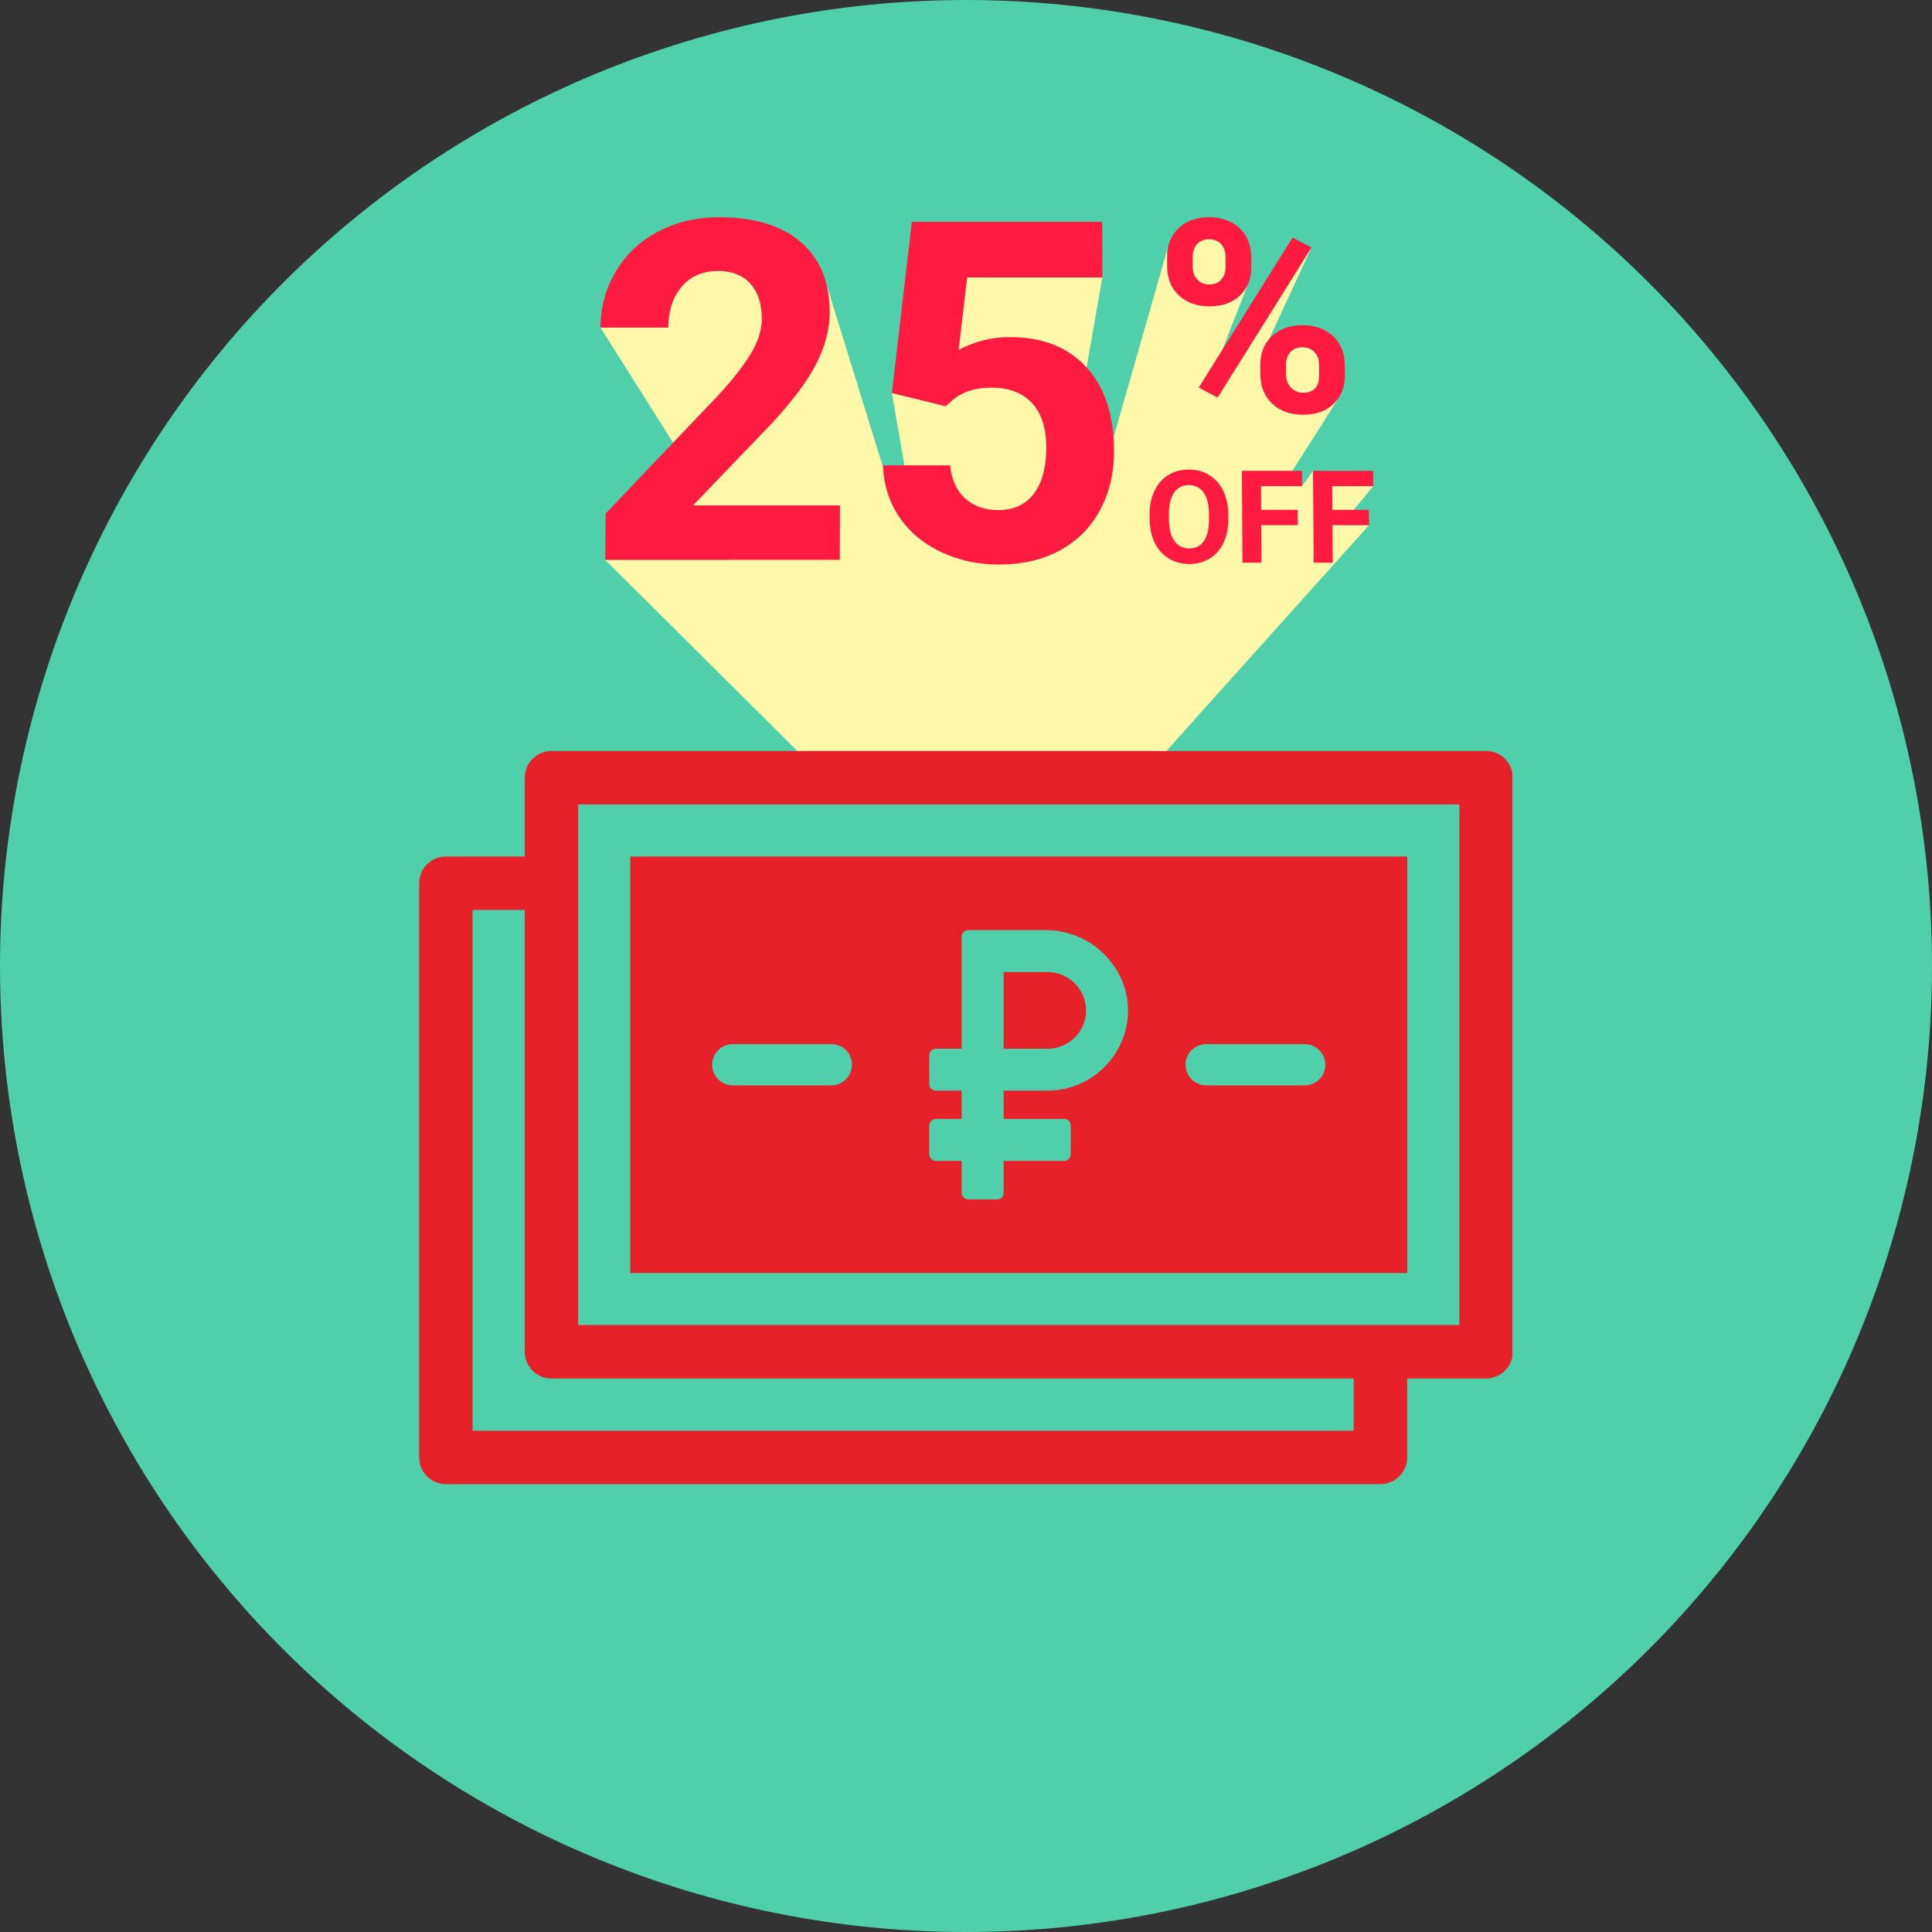
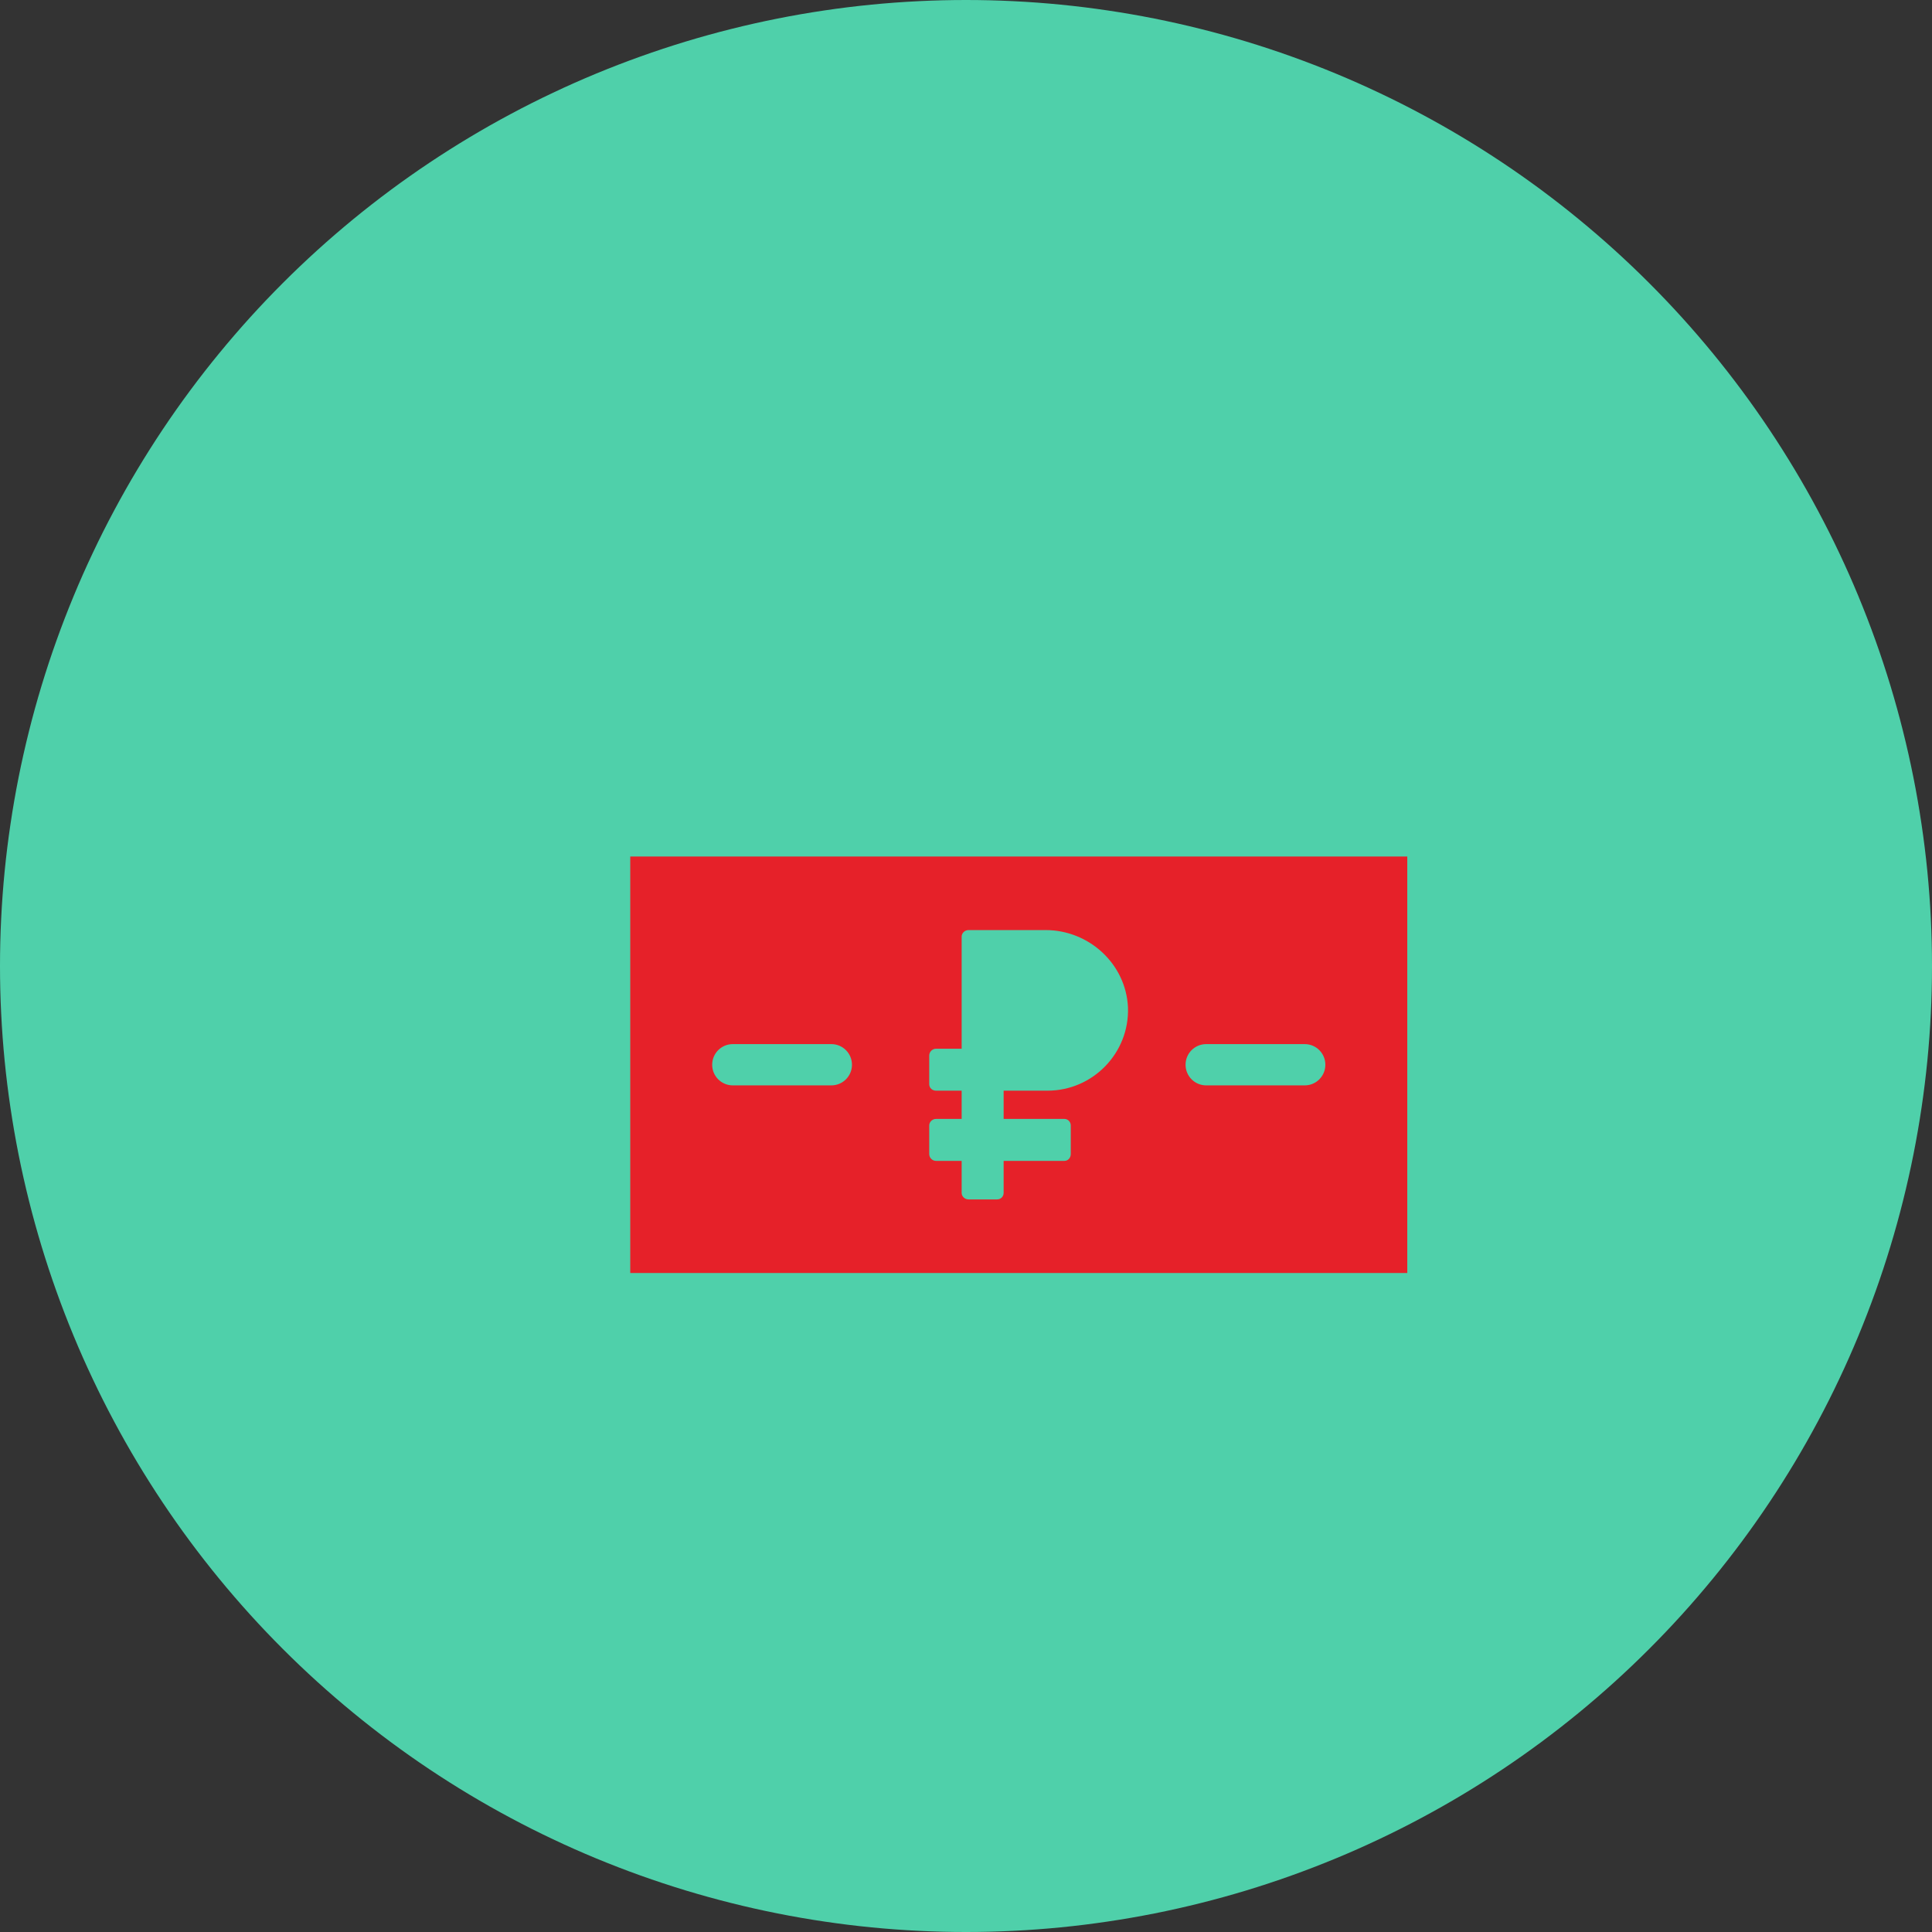
<svg xmlns="http://www.w3.org/2000/svg" width="500" zoomAndPan="magnify" viewBox="0 0 375 375" height="500" preserveAspectRatio="xMidYMid meet" version="1.0">
  <rect x="0" y="0" width="375" height="375" fill="#333333" stroke="none" />
  <defs>
    <clipPath id="f911e4b364">
-       <path d="M 116.559 46 L 266.559 46 L 266.559 155.316 L 116.559 155.316 Z M 116.559 46 " clip-rule="nonzero" />
-     </clipPath>
+       </clipPath>
    <clipPath id="5842d29bc8">
-       <path d="M 116.559 42.066 L 266.559 42.066 L 266.559 110 L 116.559 110 Z M 116.559 42.066 " clip-rule="nonzero" />
-     </clipPath>
+       </clipPath>
    <clipPath id="241a54a14c">
-       <path d="M 81.289 145.773 L 293.539 145.773 L 293.539 288.273 L 81.289 288.273 Z M 81.289 145.773 " clip-rule="nonzero" />
-     </clipPath>
+       </clipPath>
  </defs>
  <path fill="#4fd0aa" d="M 375 187.5 C 375 190.57 374.926 193.637 374.773 196.699 C 374.625 199.766 374.398 202.824 374.098 205.879 C 373.797 208.934 373.422 211.977 372.969 215.012 C 372.52 218.047 371.996 221.07 371.398 224.078 C 370.797 227.09 370.125 230.082 369.379 233.059 C 368.637 236.035 367.816 238.992 366.926 241.93 C 366.035 244.863 365.074 247.777 364.039 250.668 C 363.004 253.555 361.902 256.418 360.727 259.254 C 359.555 262.09 358.309 264.895 356.996 267.668 C 355.688 270.441 354.309 273.18 352.859 275.887 C 351.414 278.594 349.902 281.262 348.324 283.895 C 346.746 286.527 345.105 289.117 343.402 291.668 C 341.695 294.223 339.93 296.73 338.102 299.195 C 336.273 301.66 334.387 304.078 332.438 306.449 C 330.492 308.82 328.488 311.145 326.43 313.418 C 324.367 315.691 322.254 317.914 320.082 320.082 C 317.914 322.254 315.691 324.367 313.418 326.43 C 311.145 328.488 308.82 330.492 306.449 332.441 C 304.078 334.387 301.66 336.273 299.195 338.102 C 296.73 339.93 294.223 341.695 291.668 343.402 C 289.117 345.105 286.527 346.746 283.895 348.324 C 281.262 349.902 278.594 351.414 275.887 352.859 C 273.18 354.309 270.441 355.688 267.668 356.996 C 264.895 358.309 262.09 359.555 259.254 360.727 C 256.418 361.902 253.555 363.004 250.668 364.039 C 247.777 365.074 244.863 366.035 241.93 366.926 C 238.992 367.816 236.035 368.637 233.059 369.379 C 230.082 370.125 227.09 370.797 224.078 371.398 C 221.07 371.996 218.047 372.52 215.012 372.969 C 211.977 373.422 208.934 373.797 205.879 374.098 C 202.824 374.398 199.766 374.625 196.699 374.773 C 193.637 374.926 190.57 375 187.5 375 C 184.43 375 181.363 374.926 178.301 374.773 C 175.234 374.625 172.176 374.398 169.121 374.098 C 166.066 373.797 163.023 373.422 159.988 372.969 C 156.953 372.52 153.93 371.996 150.922 371.398 C 147.91 370.797 144.918 370.125 141.941 369.379 C 138.965 368.637 136.008 367.816 133.07 366.926 C 130.137 366.035 127.223 365.074 124.332 364.039 C 121.445 363.004 118.582 361.902 115.746 360.727 C 112.91 359.555 110.105 358.309 107.332 356.996 C 104.559 355.688 101.82 354.309 99.113 352.859 C 96.406 351.414 93.738 349.902 91.105 348.324 C 88.473 346.746 85.883 345.105 83.332 343.402 C 80.777 341.695 78.27 339.93 75.805 338.102 C 73.34 336.273 70.922 334.387 68.551 332.438 C 66.18 330.492 63.855 328.488 61.582 326.43 C 59.309 324.367 57.086 322.254 54.918 320.082 C 52.746 317.914 50.633 315.691 48.57 313.418 C 46.512 311.145 44.508 308.82 42.559 306.449 C 40.613 304.078 38.727 301.66 36.898 299.195 C 35.07 296.73 33.305 294.223 31.598 291.668 C 29.895 289.117 28.254 286.527 26.676 283.895 C 25.098 281.262 23.586 278.594 22.141 275.887 C 20.691 273.18 19.312 270.441 18.004 267.668 C 16.691 264.895 15.445 262.09 14.273 259.254 C 13.098 256.418 11.996 253.555 10.961 250.668 C 9.926 247.777 8.965 244.863 8.074 241.93 C 7.184 238.992 6.363 236.035 5.621 233.059 C 4.875 230.082 4.203 227.09 3.602 224.078 C 3.004 221.07 2.48 218.047 2.031 215.012 C 1.578 211.977 1.203 208.934 0.902 205.879 C 0.602 202.824 0.375 199.766 0.227 196.699 C 0.074 193.637 0 190.57 0 187.5 C 0 184.43 0.074 181.363 0.227 178.301 C 0.375 175.234 0.602 172.176 0.902 169.121 C 1.203 166.066 1.578 163.023 2.031 159.988 C 2.48 156.953 3.004 153.93 3.602 150.922 C 4.203 147.91 4.875 144.918 5.621 141.941 C 6.363 138.965 7.184 136.008 8.074 133.07 C 8.965 130.137 9.926 127.223 10.961 124.332 C 11.996 121.445 13.098 118.582 14.273 115.746 C 15.445 112.91 16.691 110.105 18.004 107.332 C 19.312 104.559 20.691 101.82 22.141 99.113 C 23.586 96.406 25.098 93.738 26.676 91.105 C 28.254 88.473 29.895 85.883 31.598 83.332 C 33.305 80.777 35.07 78.27 36.898 75.805 C 38.727 73.34 40.613 70.922 42.562 68.551 C 44.508 66.18 46.512 63.855 48.57 61.582 C 50.633 59.309 52.746 57.086 54.918 54.918 C 57.086 52.746 59.309 50.633 61.582 48.57 C 63.855 46.512 66.18 44.508 68.551 42.559 C 70.922 40.613 73.34 38.727 75.805 36.898 C 78.27 35.07 80.777 33.305 83.332 31.598 C 85.883 29.895 88.473 28.254 91.105 26.676 C 93.738 25.098 96.406 23.586 99.113 22.141 C 101.82 20.691 104.559 19.312 107.332 18.004 C 110.105 16.691 112.91 15.445 115.746 14.273 C 118.582 13.098 121.445 11.996 124.332 10.961 C 127.223 9.926 130.137 8.965 133.07 8.074 C 136.008 7.184 138.965 6.363 141.941 5.621 C 144.918 4.875 147.91 4.203 150.922 3.602 C 153.93 3.004 156.953 2.48 159.988 2.031 C 163.023 1.578 166.066 1.203 169.121 0.902 C 172.176 0.602 175.234 0.375 178.301 0.227 C 181.363 0.074 184.43 0 187.5 0 C 190.57 0 193.637 0.074 196.699 0.227 C 199.766 0.375 202.824 0.602 205.879 0.902 C 208.934 1.203 211.977 1.578 215.012 2.031 C 218.047 2.48 221.07 3.004 224.078 3.602 C 227.09 4.203 230.082 4.875 233.059 5.621 C 236.035 6.363 238.992 7.184 241.93 8.074 C 244.863 8.965 247.777 9.926 250.668 10.961 C 253.555 11.996 256.418 13.098 259.254 14.273 C 262.09 15.445 264.895 16.691 267.668 18.004 C 270.441 19.312 273.18 20.691 275.887 22.141 C 278.594 23.586 281.262 25.098 283.895 26.676 C 286.527 28.254 289.117 29.895 291.668 31.598 C 294.223 33.305 296.73 35.07 299.195 36.898 C 301.66 38.727 304.078 40.613 306.449 42.562 C 308.82 44.508 311.145 46.512 313.418 48.57 C 315.691 50.633 317.914 52.746 320.082 54.918 C 322.254 57.086 324.367 59.309 326.43 61.582 C 328.488 63.855 330.492 66.18 332.441 68.551 C 334.387 70.922 336.273 73.34 338.102 75.805 C 339.93 78.27 341.695 80.777 343.402 83.332 C 345.105 85.883 346.746 88.473 348.324 91.105 C 349.902 93.738 351.414 96.406 352.859 99.113 C 354.309 101.82 355.688 104.559 356.996 107.332 C 358.309 110.105 359.555 112.91 360.727 115.746 C 361.902 118.582 363.004 121.445 364.039 124.332 C 365.074 127.223 366.035 130.137 366.926 133.07 C 367.816 136.008 368.637 138.965 369.379 141.941 C 370.125 144.918 370.797 147.91 371.398 150.922 C 371.996 153.93 372.52 156.953 372.969 159.988 C 373.422 163.023 373.797 166.066 374.098 169.121 C 374.398 172.176 374.625 175.234 374.773 178.301 C 374.926 181.363 375 184.43 375 187.5 Z M 375 187.5 " fill-opacity="1" fill-rule="nonzero" />
  <g clip-path="url(#f911e4b364)">
    <path fill="#fff8aa" d="M 260.293 101.926 L 265.73 101.926 L 217.742 155.41 L 164.465 155.41 L 117.469 108.668 L 141.664 108.668 L 134.512 98.102 L 136.82 95.699 L 116.547 63.59 L 129.711 63.59 C 129.711 63.355 129.719 63.125 129.727 62.895 C 129.734 62.758 129.746 62.621 129.754 62.488 C 129.758 62.434 129.762 62.383 129.766 62.332 C 129.766 62.293 129.77 62.258 129.77 62.219 C 129.789 62 129.812 61.781 129.84 61.566 C 129.852 61.484 129.863 61.41 129.875 61.332 C 129.879 61.301 129.883 61.27 129.887 61.238 C 129.891 61.211 129.898 61.184 129.902 61.152 C 129.914 61.078 129.926 61.004 129.938 60.93 C 129.973 60.734 130.008 60.539 130.051 60.348 C 130.059 60.305 130.074 60.258 130.082 60.215 C 130.094 60.168 130.105 60.121 130.117 60.074 C 130.141 59.977 130.16 59.879 130.188 59.785 C 130.234 59.602 130.289 59.418 130.344 59.238 C 130.355 59.215 130.363 59.191 130.371 59.164 C 130.375 59.152 130.379 59.141 130.383 59.129 C 130.391 59.105 130.398 59.082 130.406 59.062 C 130.445 58.945 130.484 58.824 130.527 58.711 C 130.594 58.539 130.66 58.367 130.73 58.199 C 130.734 58.191 130.738 58.184 130.742 58.176 C 130.75 58.16 130.758 58.145 130.766 58.129 C 130.828 57.984 130.891 57.844 130.961 57.703 C 131.031 57.562 131.105 57.422 131.18 57.285 C 131.184 57.273 131.188 57.266 131.195 57.258 C 131.195 57.254 131.199 57.25 131.199 57.246 C 131.203 57.242 131.207 57.234 131.211 57.227 C 131.297 57.07 131.387 56.918 131.484 56.77 C 131.547 56.668 131.613 56.57 131.68 56.473 C 131.688 56.457 131.699 56.441 131.711 56.426 C 131.719 56.414 131.727 56.402 131.734 56.391 C 131.785 56.32 131.832 56.25 131.883 56.18 C 131.953 56.086 132.027 55.992 132.098 55.898 C 132.172 55.805 132.25 55.715 132.324 55.625 C 132.754 55.121 133.227 54.68 133.734 54.301 C 134.242 53.922 134.789 53.605 135.375 53.352 C 135.961 53.102 136.586 52.91 137.246 52.785 C 137.91 52.66 138.613 52.594 139.355 52.594 C 140.043 52.594 140.688 52.648 141.297 52.75 C 141.902 52.855 142.469 53.012 142.996 53.219 C 143.523 53.426 144.012 53.684 144.461 53.996 C 144.906 54.309 145.316 54.672 145.684 55.086 C 145.852 55.277 146.012 55.473 146.16 55.68 C 146.309 55.887 146.449 56.102 146.578 56.324 C 146.707 56.547 146.824 56.777 146.938 57.016 C 147.047 57.254 147.148 57.5 147.238 57.754 L 154.125 77.133 C 154.324 76.879 154.523 76.621 154.711 76.371 C 154.766 76.301 154.82 76.227 154.875 76.156 C 155.125 75.828 155.363 75.5 155.594 75.176 C 155.641 75.113 155.688 75.047 155.73 74.984 C 155.934 74.699 156.129 74.418 156.316 74.137 C 156.355 74.082 156.395 74.023 156.434 73.965 C 156.645 73.652 156.844 73.344 157.035 73.039 C 157.109 72.926 157.176 72.812 157.246 72.703 C 157.301 72.613 157.359 72.52 157.41 72.43 C 157.488 72.301 157.566 72.172 157.641 72.047 C 157.688 71.961 157.738 71.879 157.785 71.793 C 157.867 71.652 157.941 71.516 158.02 71.379 C 158.059 71.309 158.098 71.238 158.133 71.172 C 158.246 70.965 158.352 70.762 158.453 70.559 C 158.648 70.176 158.832 69.793 159.004 69.414 C 159.027 69.355 159.055 69.297 159.082 69.242 C 159.242 68.879 159.395 68.516 159.535 68.152 C 159.562 68.086 159.586 68.016 159.613 67.949 C 159.734 67.629 159.848 67.312 159.953 66.996 C 159.977 66.918 160.008 66.844 160.031 66.766 C 160.152 66.391 160.262 66.016 160.359 65.641 C 160.387 65.543 160.406 65.441 160.434 65.344 C 160.504 65.066 160.566 64.785 160.625 64.508 C 160.648 64.383 160.676 64.258 160.699 64.129 C 160.754 63.824 160.809 63.52 160.852 63.215 C 160.855 63.168 160.863 63.121 160.871 63.074 C 160.918 62.715 160.953 62.359 160.98 62.004 C 160.984 61.922 160.992 61.836 160.996 61.754 C 161.02 61.395 161.035 61.035 161.035 60.672 C 161.035 60.289 161.023 59.918 161.008 59.547 C 161 59.367 160.992 59.188 160.984 59.008 C 160.965 58.738 160.945 58.469 160.918 58.203 C 160.902 58.039 160.887 57.875 160.871 57.711 C 160.836 57.426 160.793 57.145 160.75 56.867 C 160.727 56.734 160.711 56.598 160.688 56.465 C 160.617 56.059 160.535 55.66 160.438 55.27 L 174.219 99.816 C 174.328 99.984 174.434 100.156 174.547 100.32 C 175.043 101.055 175.582 101.746 176.168 102.398 C 176.715 103.008 177.309 103.574 177.934 104.113 L 173.113 76.281 L 183.566 78.848 L 184.84 77.68 C 185.324 77.273 185.848 76.918 186.406 76.613 C 186.43 76.602 186.457 76.59 186.48 76.578 L 186.074 67.91 L 187.715 53.852 L 213.965 53.852 L 204.578 107.402 C 204.996 107.211 205.402 107.004 205.801 106.785 C 206.199 106.566 206.586 106.332 206.965 106.09 C 207.086 106.012 207.203 105.926 207.324 105.844 C 207.574 105.68 207.824 105.508 208.062 105.332 C 208.199 105.23 208.332 105.125 208.469 105.02 C 208.68 104.852 208.891 104.684 209.098 104.508 C 209.234 104.395 209.367 104.273 209.5 104.152 C 209.691 103.977 209.883 103.801 210.066 103.617 C 210.195 103.492 210.324 103.363 210.449 103.234 C 210.629 103.047 210.805 102.852 210.977 102.656 C 211.016 102.617 211.051 102.574 211.086 102.531 L 226.801 47.629 C 226.758 47.801 226.719 47.977 226.684 48.156 C 226.652 48.336 226.625 48.516 226.602 48.699 C 226.578 48.887 226.562 49.074 226.551 49.266 C 226.551 49.27 226.551 49.273 226.551 49.281 C 226.703 49.191 229.965 47.246 230.105 47.035 L 233.055 46.82 C 233.16 46.762 233.266 46.707 233.375 46.664 C 233.566 46.586 233.77 46.527 233.984 46.488 C 234.195 46.449 234.422 46.43 234.656 46.43 C 234.906 46.43 235.141 46.449 235.367 46.488 C 235.535 46.52 235.691 46.562 235.844 46.617 L 238.395 46.43 L 239.488 51.398 L 236.457 59.336 C 236.477 59.336 236.492 59.332 236.508 59.332 C 237.059 59.242 237.578 59.113 238.066 58.938 C 238.559 58.762 239.02 58.543 239.453 58.281 C 239.883 58.02 240.285 57.715 240.66 57.363 C 240.828 57.203 240.988 57.035 241.137 56.867 C 241.164 56.832 241.191 56.805 241.219 56.77 C 241.359 56.605 241.492 56.43 241.617 56.254 C 241.641 56.219 241.664 56.184 241.688 56.148 C 241.805 55.969 241.918 55.785 242.016 55.598 C 242.027 55.578 242.035 55.562 242.047 55.543 C 242.156 55.332 242.258 55.113 242.348 54.887 C 240.215 60.328 238.078 65.773 235.945 71.215 L 241.004 69.715 L 254.551 48.039 L 244.77 69.246 C 244.746 69.398 244.723 69.555 244.703 69.711 L 250 69.023 C 250.008 69.004 250.02 68.984 250.027 68.965 C 250.039 68.945 250.047 68.93 250.059 68.91 C 250.07 68.891 250.078 68.875 250.09 68.855 C 250.094 68.852 250.098 68.848 250.098 68.84 C 250.098 68.84 250.102 68.84 250.102 68.84 C 250.102 68.836 250.102 68.836 250.102 68.836 C 250.109 68.824 250.117 68.812 250.121 68.801 C 250.148 68.762 250.176 68.719 250.203 68.68 C 250.203 68.676 250.207 68.672 250.211 68.668 C 250.211 68.668 250.211 68.664 250.215 68.664 C 250.219 68.656 250.223 68.648 250.227 68.645 C 250.246 68.617 250.266 68.59 250.289 68.562 C 250.297 68.547 250.309 68.535 250.32 68.52 C 250.328 68.512 250.332 68.504 250.34 68.496 C 250.344 68.492 250.348 68.484 250.355 68.48 C 250.363 68.469 250.371 68.457 250.379 68.449 C 250.41 68.41 250.441 68.375 250.477 68.34 C 250.621 68.184 250.781 68.047 250.949 67.93 C 251.121 67.812 251.301 67.715 251.496 67.637 C 251.688 67.559 251.895 67.5 252.113 67.461 C 252.328 67.422 252.559 67.402 252.801 67.402 C 253.039 67.402 253.27 67.422 253.488 67.461 C 253.707 67.5 253.914 67.559 254.105 67.637 C 254.301 67.715 254.484 67.812 254.656 67.93 C 254.828 68.047 254.988 68.184 255.137 68.34 C 255.191 68.398 255.242 68.457 255.289 68.52 L 256.988 68.574 L 256.711 73.93 L 254.949 80.316 C 255.41 80.23 255.855 80.117 256.273 79.969 C 256.77 79.789 257.23 79.57 257.66 79.305 C 258.094 79.039 258.492 78.73 258.863 78.375 C 258.965 78.277 259.066 78.176 259.164 78.07 C 259.258 77.965 259.352 77.859 259.441 77.754 C 259.527 77.645 259.613 77.535 259.695 77.422 C 259.777 77.309 259.855 77.195 259.93 77.078 L 248.965 94.363 L 252.742 94.363 L 254.859 91.391 L 255.332 94.215 L 258.578 94.363 L 266.555 94.363 Z M 260.293 101.926 " fill-opacity="1" fill-rule="nonzero" />
  </g>
  <g clip-path="url(#5842d29bc8)">
    <path fill="#ff1b3f" d="M 240.66 57.363 C 240.285 57.711 239.883 58.02 239.449 58.281 C 239.02 58.543 238.559 58.762 238.066 58.934 C 237.578 59.109 237.059 59.242 236.508 59.328 C 235.957 59.418 235.379 59.461 234.773 59.461 C 234.16 59.461 233.578 59.418 233.023 59.328 C 232.469 59.238 231.945 59.109 231.449 58.934 C 230.957 58.758 230.488 58.535 230.055 58.273 C 229.617 58.008 229.211 57.703 228.832 57.352 C 228.453 57 228.121 56.617 227.836 56.203 C 227.551 55.789 227.312 55.348 227.125 54.871 C 226.934 54.398 226.789 53.895 226.691 53.359 C 226.598 52.824 226.547 52.258 226.547 51.664 L 226.539 49.848 C 226.535 49.277 226.582 48.734 226.672 48.219 C 226.762 47.703 226.902 47.211 227.086 46.75 C 227.273 46.285 227.504 45.852 227.785 45.441 C 228.066 45.031 228.391 44.652 228.766 44.293 C 229.137 43.941 229.539 43.629 229.969 43.363 C 230.398 43.098 230.859 42.875 231.348 42.699 C 231.84 42.523 232.355 42.391 232.906 42.301 C 233.453 42.211 234.031 42.168 234.637 42.168 C 235.25 42.168 235.836 42.211 236.391 42.297 C 236.949 42.387 237.473 42.52 237.969 42.691 C 238.465 42.867 238.93 43.086 239.367 43.352 C 239.805 43.613 240.211 43.918 240.586 44.27 C 240.961 44.621 241.289 45.004 241.574 45.418 C 241.855 45.832 242.094 46.273 242.281 46.75 C 242.473 47.227 242.617 47.73 242.711 48.27 C 242.809 48.805 242.859 49.375 242.863 49.973 L 242.875 51.812 C 242.875 52.391 242.832 52.938 242.742 53.453 C 242.652 53.973 242.516 54.465 242.328 54.926 C 242.145 55.387 241.914 55.824 241.633 56.23 C 241.355 56.633 241.031 57.012 240.66 57.363 Z M 232.406 54.281 C 232.559 54.438 232.719 54.574 232.891 54.688 C 233.062 54.805 233.246 54.902 233.441 54.98 C 233.637 55.059 233.844 55.117 234.062 55.152 C 234.281 55.191 234.512 55.211 234.75 55.211 C 234.992 55.211 235.223 55.191 235.438 55.152 C 235.656 55.113 235.859 55.055 236.051 54.977 C 236.242 54.898 236.418 54.801 236.586 54.684 C 236.754 54.562 236.906 54.426 237.047 54.27 C 237.191 54.109 237.312 53.941 237.418 53.754 C 237.523 53.57 237.613 53.375 237.684 53.164 C 237.75 52.953 237.805 52.727 237.84 52.488 C 237.871 52.254 237.891 52.004 237.887 51.738 L 237.879 49.848 C 237.875 49.594 237.859 49.352 237.82 49.117 C 237.785 48.887 237.73 48.672 237.656 48.465 C 237.586 48.258 237.496 48.062 237.387 47.883 C 237.281 47.699 237.156 47.527 237.012 47.371 C 236.871 47.215 236.711 47.078 236.543 46.961 C 236.375 46.84 236.191 46.742 235.992 46.664 C 235.797 46.586 235.59 46.527 235.367 46.488 C 235.141 46.449 234.906 46.43 234.656 46.43 C 234.422 46.43 234.195 46.449 233.984 46.484 C 233.77 46.523 233.566 46.582 233.375 46.66 C 233.184 46.738 233.004 46.836 232.836 46.953 C 232.668 47.066 232.508 47.203 232.363 47.359 C 232.219 47.516 232.09 47.684 231.98 47.871 C 231.871 48.055 231.781 48.258 231.711 48.473 C 231.637 48.688 231.582 48.918 231.547 49.164 C 231.512 49.41 231.496 49.672 231.496 49.949 L 231.504 51.812 C 231.508 52.07 231.527 52.312 231.566 52.543 C 231.602 52.773 231.66 52.992 231.734 53.195 C 231.809 53.402 231.902 53.598 232.016 53.777 C 232.129 53.957 232.258 54.125 232.406 54.281 Z M 232.676 75.227 L 236.34 77.176 L 254.551 48.035 L 250.895 46.098 Z M 258.719 65.207 C 259.098 65.555 259.434 65.938 259.719 66.352 C 260.004 66.766 260.246 67.211 260.438 67.691 C 260.629 68.172 260.777 68.684 260.875 69.23 C 260.973 69.773 261.023 70.352 261.031 70.965 L 261.043 72.812 C 261.051 73.387 261.008 73.934 260.918 74.449 C 260.828 74.969 260.695 75.461 260.512 75.922 C 260.328 76.387 260.102 76.824 259.824 77.23 C 259.551 77.641 259.23 78.02 258.863 78.371 C 258.492 78.727 258.094 79.035 257.66 79.301 C 257.23 79.566 256.766 79.789 256.273 79.965 C 255.781 80.145 255.258 80.277 254.699 80.363 C 254.145 80.453 253.559 80.496 252.941 80.496 C 252.316 80.496 251.727 80.453 251.164 80.363 C 250.605 80.273 250.074 80.141 249.574 79.961 C 249.074 79.785 248.605 79.562 248.168 79.293 C 247.727 79.027 247.32 78.715 246.941 78.359 C 246.562 78.004 246.234 77.621 245.949 77.207 C 245.664 76.793 245.426 76.352 245.234 75.883 C 245.043 75.41 244.898 74.91 244.805 74.383 C 244.707 73.852 244.656 73.293 244.652 72.707 L 244.641 70.812 C 244.637 70.234 244.68 69.684 244.773 69.164 C 244.863 68.645 245.004 68.152 245.191 67.688 C 245.379 67.223 245.613 66.785 245.895 66.375 C 246.18 65.969 246.508 65.586 246.887 65.234 C 247.262 64.883 247.668 64.574 248.102 64.309 C 248.535 64.047 248.996 63.828 249.488 63.648 C 249.977 63.473 250.496 63.34 251.043 63.254 C 251.59 63.164 252.164 63.121 252.77 63.121 C 253.383 63.121 253.965 63.164 254.52 63.25 C 255.074 63.34 255.598 63.469 256.094 63.645 C 256.59 63.816 257.055 64.035 257.492 64.297 C 257.93 64.559 258.34 64.859 258.719 65.207 Z M 256.047 72.762 L 256.035 70.812 C 256.031 70.555 256.012 70.312 255.973 70.078 C 255.934 69.848 255.879 69.629 255.801 69.422 C 255.727 69.215 255.633 69.023 255.523 68.844 C 255.414 68.66 255.281 68.492 255.137 68.336 C 254.988 68.18 254.828 68.043 254.656 67.926 C 254.484 67.809 254.301 67.711 254.105 67.633 C 253.91 67.555 253.707 67.496 253.488 67.457 C 253.27 67.418 253.039 67.398 252.797 67.398 C 252.559 67.398 252.328 67.418 252.109 67.457 C 251.895 67.496 251.688 67.555 251.492 67.633 C 251.301 67.711 251.117 67.809 250.949 67.926 C 250.777 68.043 250.621 68.18 250.473 68.336 C 250.328 68.492 250.203 68.664 250.094 68.848 C 249.984 69.031 249.895 69.23 249.824 69.441 C 249.75 69.656 249.695 69.883 249.66 70.121 C 249.625 70.363 249.609 70.617 249.613 70.891 L 249.625 72.816 C 249.625 73.051 249.648 73.277 249.688 73.492 C 249.727 73.711 249.789 73.922 249.867 74.121 C 249.945 74.324 250.043 74.516 250.16 74.699 C 250.277 74.887 250.414 75.062 250.57 75.227 C 250.73 75.395 250.895 75.539 251.07 75.664 C 251.246 75.789 251.434 75.895 251.629 75.977 C 251.824 76.059 252.027 76.125 252.242 76.164 C 252.457 76.207 252.68 76.227 252.91 76.227 C 253.438 76.227 253.898 76.156 254.293 76.012 C 254.688 75.867 255.016 75.648 255.277 75.359 C 255.539 75.07 255.734 74.711 255.859 74.277 C 255.988 73.844 256.051 73.34 256.047 72.762 Z M 254.859 91.387 L 254.988 109.223 L 258.688 109.223 L 258.633 101.926 L 265.73 101.926 L 265.703 98.961 L 258.613 98.961 L 258.578 94.359 L 266.551 94.359 L 266.527 91.387 Z M 241.055 91.387 L 241.152 109.223 L 244.852 109.223 L 244.809 101.926 L 251.906 101.926 L 251.887 98.961 L 244.789 98.961 L 244.762 94.359 L 252.742 94.359 L 252.723 91.387 Z M 237.438 95.285 C 237.598 95.617 237.738 95.961 237.859 96.32 C 237.98 96.68 238.082 97.055 238.164 97.438 C 238.246 97.824 238.305 98.219 238.348 98.633 C 238.391 99.043 238.414 99.465 238.414 99.902 L 238.418 100.699 C 238.422 101.137 238.406 101.562 238.367 101.977 C 238.332 102.387 238.273 102.789 238.199 103.172 C 238.121 103.559 238.027 103.93 237.91 104.289 C 237.793 104.645 237.66 104.988 237.504 105.32 C 237.352 105.652 237.18 105.965 236.992 106.258 C 236.805 106.551 236.598 106.828 236.375 107.082 C 236.156 107.34 235.914 107.574 235.66 107.793 C 235.402 108.008 235.129 108.207 234.84 108.387 C 234.551 108.566 234.25 108.727 233.938 108.859 C 233.625 108.996 233.301 109.109 232.969 109.199 C 232.637 109.289 232.293 109.355 231.938 109.398 C 231.586 109.445 231.219 109.469 230.844 109.469 C 230.473 109.469 230.109 109.445 229.758 109.402 C 229.402 109.355 229.062 109.289 228.73 109.199 C 228.398 109.113 228.074 109 227.762 108.867 C 227.449 108.734 227.148 108.578 226.855 108.402 C 226.562 108.223 226.285 108.023 226.027 107.809 C 225.766 107.594 225.523 107.359 225.297 107.105 C 225.07 106.852 224.859 106.578 224.664 106.285 C 224.473 105.996 224.293 105.684 224.133 105.355 C 223.969 105.023 223.828 104.68 223.707 104.324 C 223.586 103.973 223.484 103.605 223.402 103.223 C 223.316 102.844 223.254 102.453 223.211 102.047 C 223.168 101.645 223.145 101.227 223.141 100.797 L 223.137 99.918 C 223.137 99.477 223.156 99.051 223.191 98.641 C 223.23 98.227 223.289 97.828 223.367 97.441 C 223.445 97.055 223.543 96.684 223.66 96.324 C 223.781 95.965 223.918 95.617 224.078 95.285 C 224.234 94.949 224.406 94.637 224.598 94.34 C 224.789 94.047 224.996 93.773 225.219 93.516 C 225.441 93.262 225.684 93.023 225.938 92.809 C 226.195 92.59 226.469 92.391 226.758 92.215 C 227.047 92.035 227.348 91.879 227.66 91.746 C 227.969 91.609 228.293 91.5 228.621 91.41 C 228.953 91.32 229.297 91.254 229.648 91.211 C 230 91.164 230.363 91.141 230.738 91.141 C 231.109 91.141 231.473 91.164 231.828 91.211 C 232.18 91.254 232.523 91.32 232.855 91.41 C 233.188 91.5 233.508 91.609 233.82 91.746 C 234.129 91.879 234.434 92.035 234.723 92.215 C 235.012 92.391 235.289 92.59 235.547 92.809 C 235.805 93.023 236.047 93.262 236.273 93.516 C 236.5 93.773 236.711 94.047 236.902 94.34 C 237.098 94.637 237.273 94.949 237.438 95.285 Z M 234.672 100.762 L 234.668 99.891 C 234.664 99.422 234.641 98.984 234.598 98.57 C 234.555 98.16 234.488 97.777 234.402 97.422 C 234.316 97.07 234.211 96.742 234.086 96.445 C 233.957 96.145 233.809 95.875 233.641 95.633 C 233.469 95.387 233.281 95.176 233.078 94.992 C 232.871 94.812 232.648 94.66 232.406 94.539 C 232.168 94.414 231.91 94.324 231.633 94.266 C 231.355 94.203 231.062 94.172 230.75 94.172 C 230.441 94.172 230.148 94.203 229.875 94.262 C 229.602 94.324 229.344 94.414 229.105 94.535 C 228.867 94.652 228.648 94.805 228.445 94.984 C 228.242 95.164 228.055 95.371 227.891 95.613 C 227.723 95.852 227.574 96.121 227.449 96.418 C 227.324 96.711 227.219 97.035 227.137 97.387 C 227.051 97.738 226.988 98.117 226.945 98.527 C 226.906 98.934 226.883 99.367 226.883 99.832 L 226.887 100.699 C 226.887 101.156 226.91 101.586 226.957 101.992 C 227 102.395 227.062 102.773 227.148 103.129 C 227.234 103.48 227.344 103.809 227.469 104.109 C 227.598 104.414 227.746 104.691 227.914 104.941 C 228.086 105.191 228.273 105.414 228.477 105.602 C 228.684 105.789 228.91 105.949 229.152 106.074 C 229.395 106.199 229.656 106.293 229.938 106.355 C 230.215 106.418 230.516 106.449 230.832 106.449 C 231.141 106.449 231.434 106.422 231.707 106.359 C 231.98 106.301 232.234 106.207 232.473 106.086 C 232.711 105.965 232.93 105.812 233.133 105.633 C 233.336 105.449 233.52 105.238 233.684 104.996 C 233.852 104.754 233.992 104.484 234.117 104.188 C 234.242 103.891 234.344 103.566 234.426 103.211 C 234.508 102.859 234.57 102.48 234.613 102.07 C 234.652 101.664 234.672 101.227 234.672 100.762 Z M 136.402 42.344 C 135.352 42.457 134.328 42.633 133.332 42.867 C 132.34 43.098 131.375 43.391 130.438 43.738 C 129.5 44.09 128.594 44.496 127.715 44.961 C 126.836 45.43 126.004 45.938 125.227 46.496 C 124.445 47.051 123.711 47.648 123.031 48.293 C 122.348 48.938 121.715 49.625 121.129 50.355 C 120.543 51.09 120.008 51.867 119.523 52.688 C 119.035 53.508 118.605 54.352 118.238 55.219 C 117.871 56.082 117.562 56.969 117.316 57.875 C 117.066 58.785 116.879 59.715 116.75 60.668 C 116.621 61.621 116.555 62.594 116.547 63.59 L 129.711 63.59 C 129.715 62.766 129.773 61.98 129.887 61.238 C 130 60.496 130.164 59.793 130.383 59.125 C 130.598 58.465 130.871 57.84 131.195 57.254 C 131.52 56.672 131.895 56.129 132.324 55.625 C 132.754 55.121 133.223 54.676 133.734 54.301 C 134.242 53.922 134.789 53.605 135.375 53.352 C 135.957 53.102 136.582 52.91 137.246 52.785 C 137.91 52.656 138.613 52.594 139.352 52.594 C 140.039 52.594 140.688 52.648 141.293 52.75 C 141.902 52.855 142.469 53.008 142.996 53.219 C 143.523 53.426 144.012 53.684 144.457 53.996 C 144.906 54.305 145.316 54.668 145.684 55.086 C 146.051 55.5 146.371 55.953 146.648 56.445 C 146.922 56.938 147.152 57.469 147.332 58.039 C 147.516 58.609 147.652 59.219 147.738 59.863 C 147.828 60.512 147.871 61.199 147.867 61.926 C 147.867 62.457 147.82 62.996 147.727 63.543 C 147.637 64.09 147.504 64.645 147.324 65.207 C 147.145 65.77 146.922 66.336 146.656 66.914 C 146.391 67.492 146.078 68.074 145.727 68.668 C 145.371 69.262 144.965 69.879 144.516 70.523 C 144.062 71.164 143.566 71.836 143.02 72.527 C 142.469 73.223 141.875 73.941 141.23 74.688 C 140.586 75.434 139.895 76.203 139.156 77 L 117.547 99.688 L 117.469 108.668 L 163.008 108.668 L 163.043 98.102 L 134.512 98.102 L 149.676 82.32 C 150.711 81.199 151.672 80.113 152.555 79.062 C 153.441 78.016 154.246 77 154.98 76.02 C 155.711 75.039 156.367 74.094 156.945 73.184 C 157.523 72.273 158.027 71.398 158.453 70.559 C 158.883 69.719 159.254 68.883 159.574 68.051 C 159.898 67.219 160.164 66.391 160.379 65.566 C 160.594 64.742 160.758 63.926 160.867 63.109 C 160.977 62.293 161.031 61.48 161.035 60.672 C 161.039 59.199 160.926 57.809 160.695 56.5 C 160.465 55.191 160.117 53.969 159.652 52.832 C 159.184 51.691 158.602 50.637 157.898 49.664 C 157.199 48.695 156.379 47.805 155.441 47 C 154.504 46.195 153.477 45.488 152.348 44.883 C 151.223 44.281 150 43.777 148.684 43.375 C 147.367 42.973 145.957 42.668 144.449 42.469 C 142.941 42.27 141.34 42.168 139.645 42.168 C 138.535 42.168 137.453 42.227 136.402 42.344 Z M 176.988 43.062 L 173.113 76.281 L 183.566 78.848 L 184.84 77.68 C 185.324 77.273 185.848 76.918 186.406 76.613 C 186.965 76.309 187.562 76.055 188.195 75.852 C 188.828 75.648 189.496 75.496 190.203 75.395 C 190.91 75.293 191.652 75.242 192.434 75.242 C 193.281 75.242 194.082 75.305 194.832 75.43 C 195.586 75.551 196.289 75.738 196.941 75.984 C 197.598 76.234 198.207 76.543 198.766 76.914 C 199.324 77.289 199.832 77.723 200.297 78.219 C 200.758 78.711 201.164 79.262 201.512 79.867 C 201.859 80.473 202.148 81.133 202.383 81.848 C 202.613 82.562 202.789 83.332 202.902 84.156 C 203.02 84.98 203.078 85.859 203.082 86.793 C 203.082 87.766 203.031 88.68 202.934 89.543 C 202.836 90.402 202.684 91.211 202.484 91.961 C 202.285 92.715 202.035 93.41 201.734 94.051 C 201.434 94.695 201.082 95.281 200.684 95.812 C 200.277 96.344 199.832 96.809 199.344 97.211 C 198.859 97.609 198.328 97.941 197.754 98.207 C 197.18 98.473 196.566 98.672 195.906 98.805 C 195.246 98.938 194.547 99.004 193.801 99.004 C 193.133 99.004 192.496 98.957 191.891 98.863 C 191.285 98.766 190.715 98.625 190.172 98.434 C 189.633 98.242 189.121 98.004 188.645 97.719 C 188.168 97.434 187.723 97.102 187.309 96.719 C 186.895 96.34 186.523 95.918 186.195 95.461 C 185.871 95.004 185.586 94.512 185.344 93.977 C 185.105 93.441 184.906 92.871 184.754 92.262 C 184.598 91.652 184.488 91.004 184.418 90.32 L 171.398 90.32 C 171.426 91.254 171.512 92.164 171.656 93.047 C 171.801 93.93 172.008 94.789 172.27 95.621 C 172.531 96.457 172.852 97.266 173.23 98.047 C 173.609 98.832 174.047 99.59 174.543 100.32 C 175.039 101.055 175.582 101.746 176.168 102.398 C 176.754 103.047 177.387 103.656 178.062 104.227 C 178.742 104.797 179.465 105.324 180.23 105.809 C 181 106.297 181.812 106.742 182.672 107.148 C 183.531 107.551 184.41 107.906 185.305 108.211 C 186.199 108.516 187.109 108.77 188.043 108.973 C 188.977 109.176 189.926 109.324 190.891 109.426 C 191.859 109.527 192.848 109.578 193.852 109.578 C 195 109.578 196.109 109.52 197.184 109.402 C 198.254 109.289 199.289 109.113 200.285 108.879 C 201.281 108.645 202.238 108.355 203.156 108.004 C 204.074 107.656 204.957 107.25 205.801 106.785 C 206.645 106.32 207.438 105.809 208.18 105.246 C 208.926 104.688 209.621 104.082 210.27 103.43 C 210.914 102.773 211.512 102.074 212.059 101.324 C 212.609 100.578 213.105 99.781 213.559 98.938 C 214.008 98.094 214.398 97.227 214.734 96.328 C 215.074 95.434 215.352 94.508 215.574 93.555 C 215.797 92.605 215.965 91.625 216.074 90.617 C 216.184 89.613 216.238 88.578 216.234 87.516 C 216.23 85.77 216.113 84.121 215.887 82.566 C 215.656 81.016 215.32 79.562 214.867 78.207 C 214.418 76.852 213.855 75.59 213.184 74.43 C 212.508 73.27 211.727 72.203 210.828 71.234 C 209.934 70.27 208.953 69.422 207.887 68.695 C 206.824 67.969 205.672 67.367 204.438 66.883 C 203.203 66.398 201.887 66.035 200.48 65.793 C 199.078 65.551 197.59 65.434 196.016 65.434 C 195.137 65.434 194.273 65.484 193.418 65.586 C 192.566 65.691 191.727 65.844 190.898 66.051 C 190.07 66.258 189.254 66.516 188.449 66.824 C 187.645 67.137 186.852 67.496 186.074 67.906 L 187.715 53.852 L 213.965 53.852 L 213.934 43.062 Z M 176.988 43.062 " fill-opacity="1" fill-rule="nonzero" />
  </g>
  <g clip-path="url(#241a54a14c)">
    <path fill="#e62129" d="M 288.445 145.766 L 107.039 145.766 C 104.172 145.766 101.852 148.09 101.852 150.953 L 101.852 166.25 L 86.547 166.25 C 83.68 166.25 81.359 168.57 81.359 171.434 L 81.359 282.887 C 81.359 285.75 83.68 288.07 86.547 288.07 L 267.941 288.07 C 270.805 288.07 273.129 285.75 273.129 282.887 L 273.129 267.566 L 288.445 267.566 C 291.312 267.566 293.633 265.246 293.633 262.379 L 293.633 150.953 C 293.633 148.09 291.312 145.766 288.445 145.766 Z M 262.754 277.699 L 91.73 277.699 L 91.73 176.621 L 101.852 176.621 L 101.852 262.379 C 101.852 265.246 104.172 267.566 107.039 267.566 L 262.754 267.566 Z M 283.262 257.191 L 112.223 257.191 L 112.223 156.141 L 283.262 156.141 Z M 283.262 257.191 " fill-opacity="1" fill-rule="nonzero" />
  </g>
-   <path fill="#e62129" d="M 203.32 188.676 L 194.805 188.676 L 194.805 203.559 L 203.32 203.559 C 207.465 203.559 210.797 200.227 210.797 196.152 C 210.797 192.012 207.465 188.676 203.32 188.676 Z M 203.32 188.676 " fill-opacity="1" fill-rule="nonzero" />
  <path fill="#e62129" d="M 273.152 166.25 L 122.332 166.25 L 122.332 247.086 L 273.152 247.086 Z M 161.359 210.672 L 142.242 210.672 C 140.023 210.672 138.234 208.883 138.234 206.668 C 138.234 204.449 140.023 202.66 142.242 202.66 L 161.359 202.66 C 163.574 202.66 165.367 204.449 165.367 206.668 C 165.367 208.883 163.574 210.672 161.359 210.672 Z M 203.32 211.699 L 194.805 211.699 L 194.805 217.18 L 206.578 217.18 C 207.316 217.18 207.836 217.777 207.836 218.445 L 207.836 223.992 C 207.836 224.734 207.316 225.328 206.578 225.328 L 194.805 225.328 L 194.805 231.547 C 194.805 232.215 194.285 232.805 193.543 232.805 L 187.992 232.805 C 187.25 232.805 186.656 232.215 186.656 231.547 L 186.656 225.328 L 181.699 225.328 C 180.957 225.328 180.363 224.734 180.363 223.992 L 180.363 218.445 C 180.363 217.777 180.957 217.18 181.699 217.18 L 186.656 217.18 L 186.656 211.699 L 181.699 211.699 C 180.957 211.699 180.363 211.184 180.363 210.441 L 180.363 204.895 C 180.363 204.152 180.957 203.559 181.699 203.559 L 186.656 203.559 L 186.656 181.789 C 186.656 181.121 187.25 180.527 187.992 180.527 L 202.949 180.527 C 211.391 180.527 218.574 187.117 218.941 195.562 C 219.238 204.371 212.129 211.699 203.32 211.699 Z M 253.242 210.672 L 234.125 210.672 C 231.91 210.672 230.117 208.883 230.117 206.668 C 230.117 204.449 231.91 202.66 234.125 202.66 L 253.242 202.66 C 255.461 202.66 257.25 204.449 257.25 206.668 C 257.25 208.883 255.461 210.672 253.242 210.672 Z M 253.242 210.672 " fill-opacity="1" fill-rule="nonzero" />
</svg>